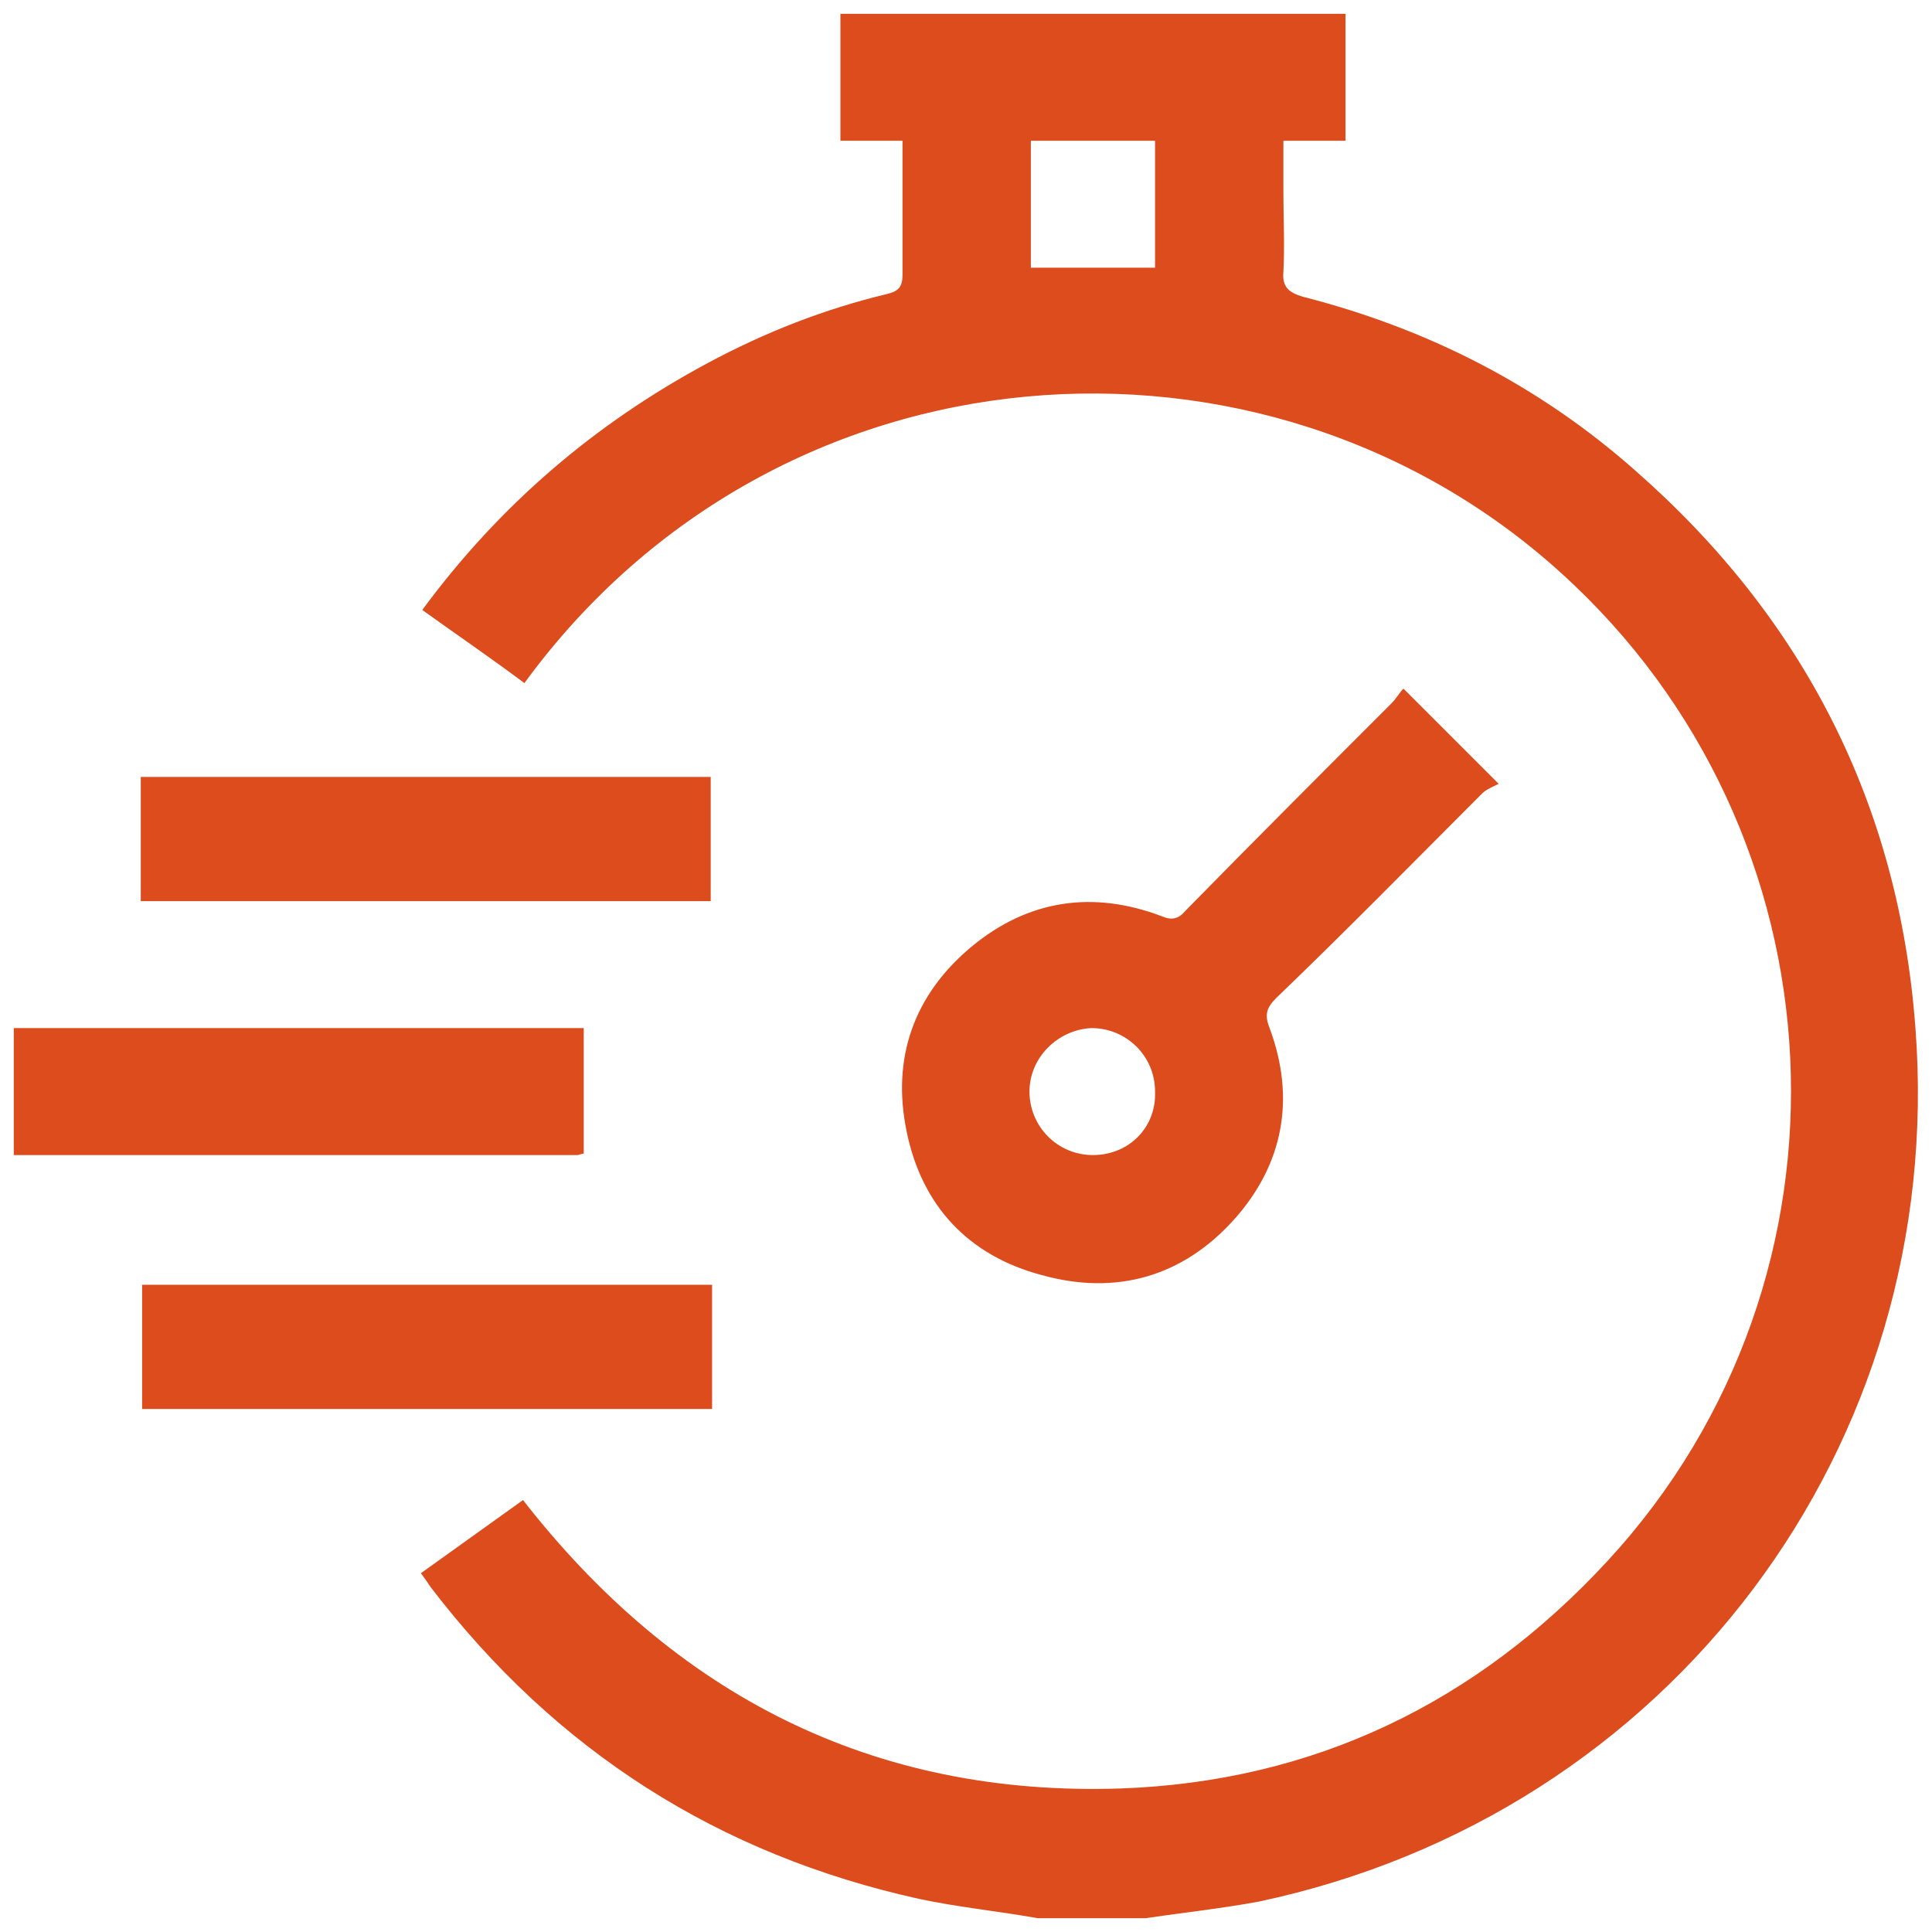
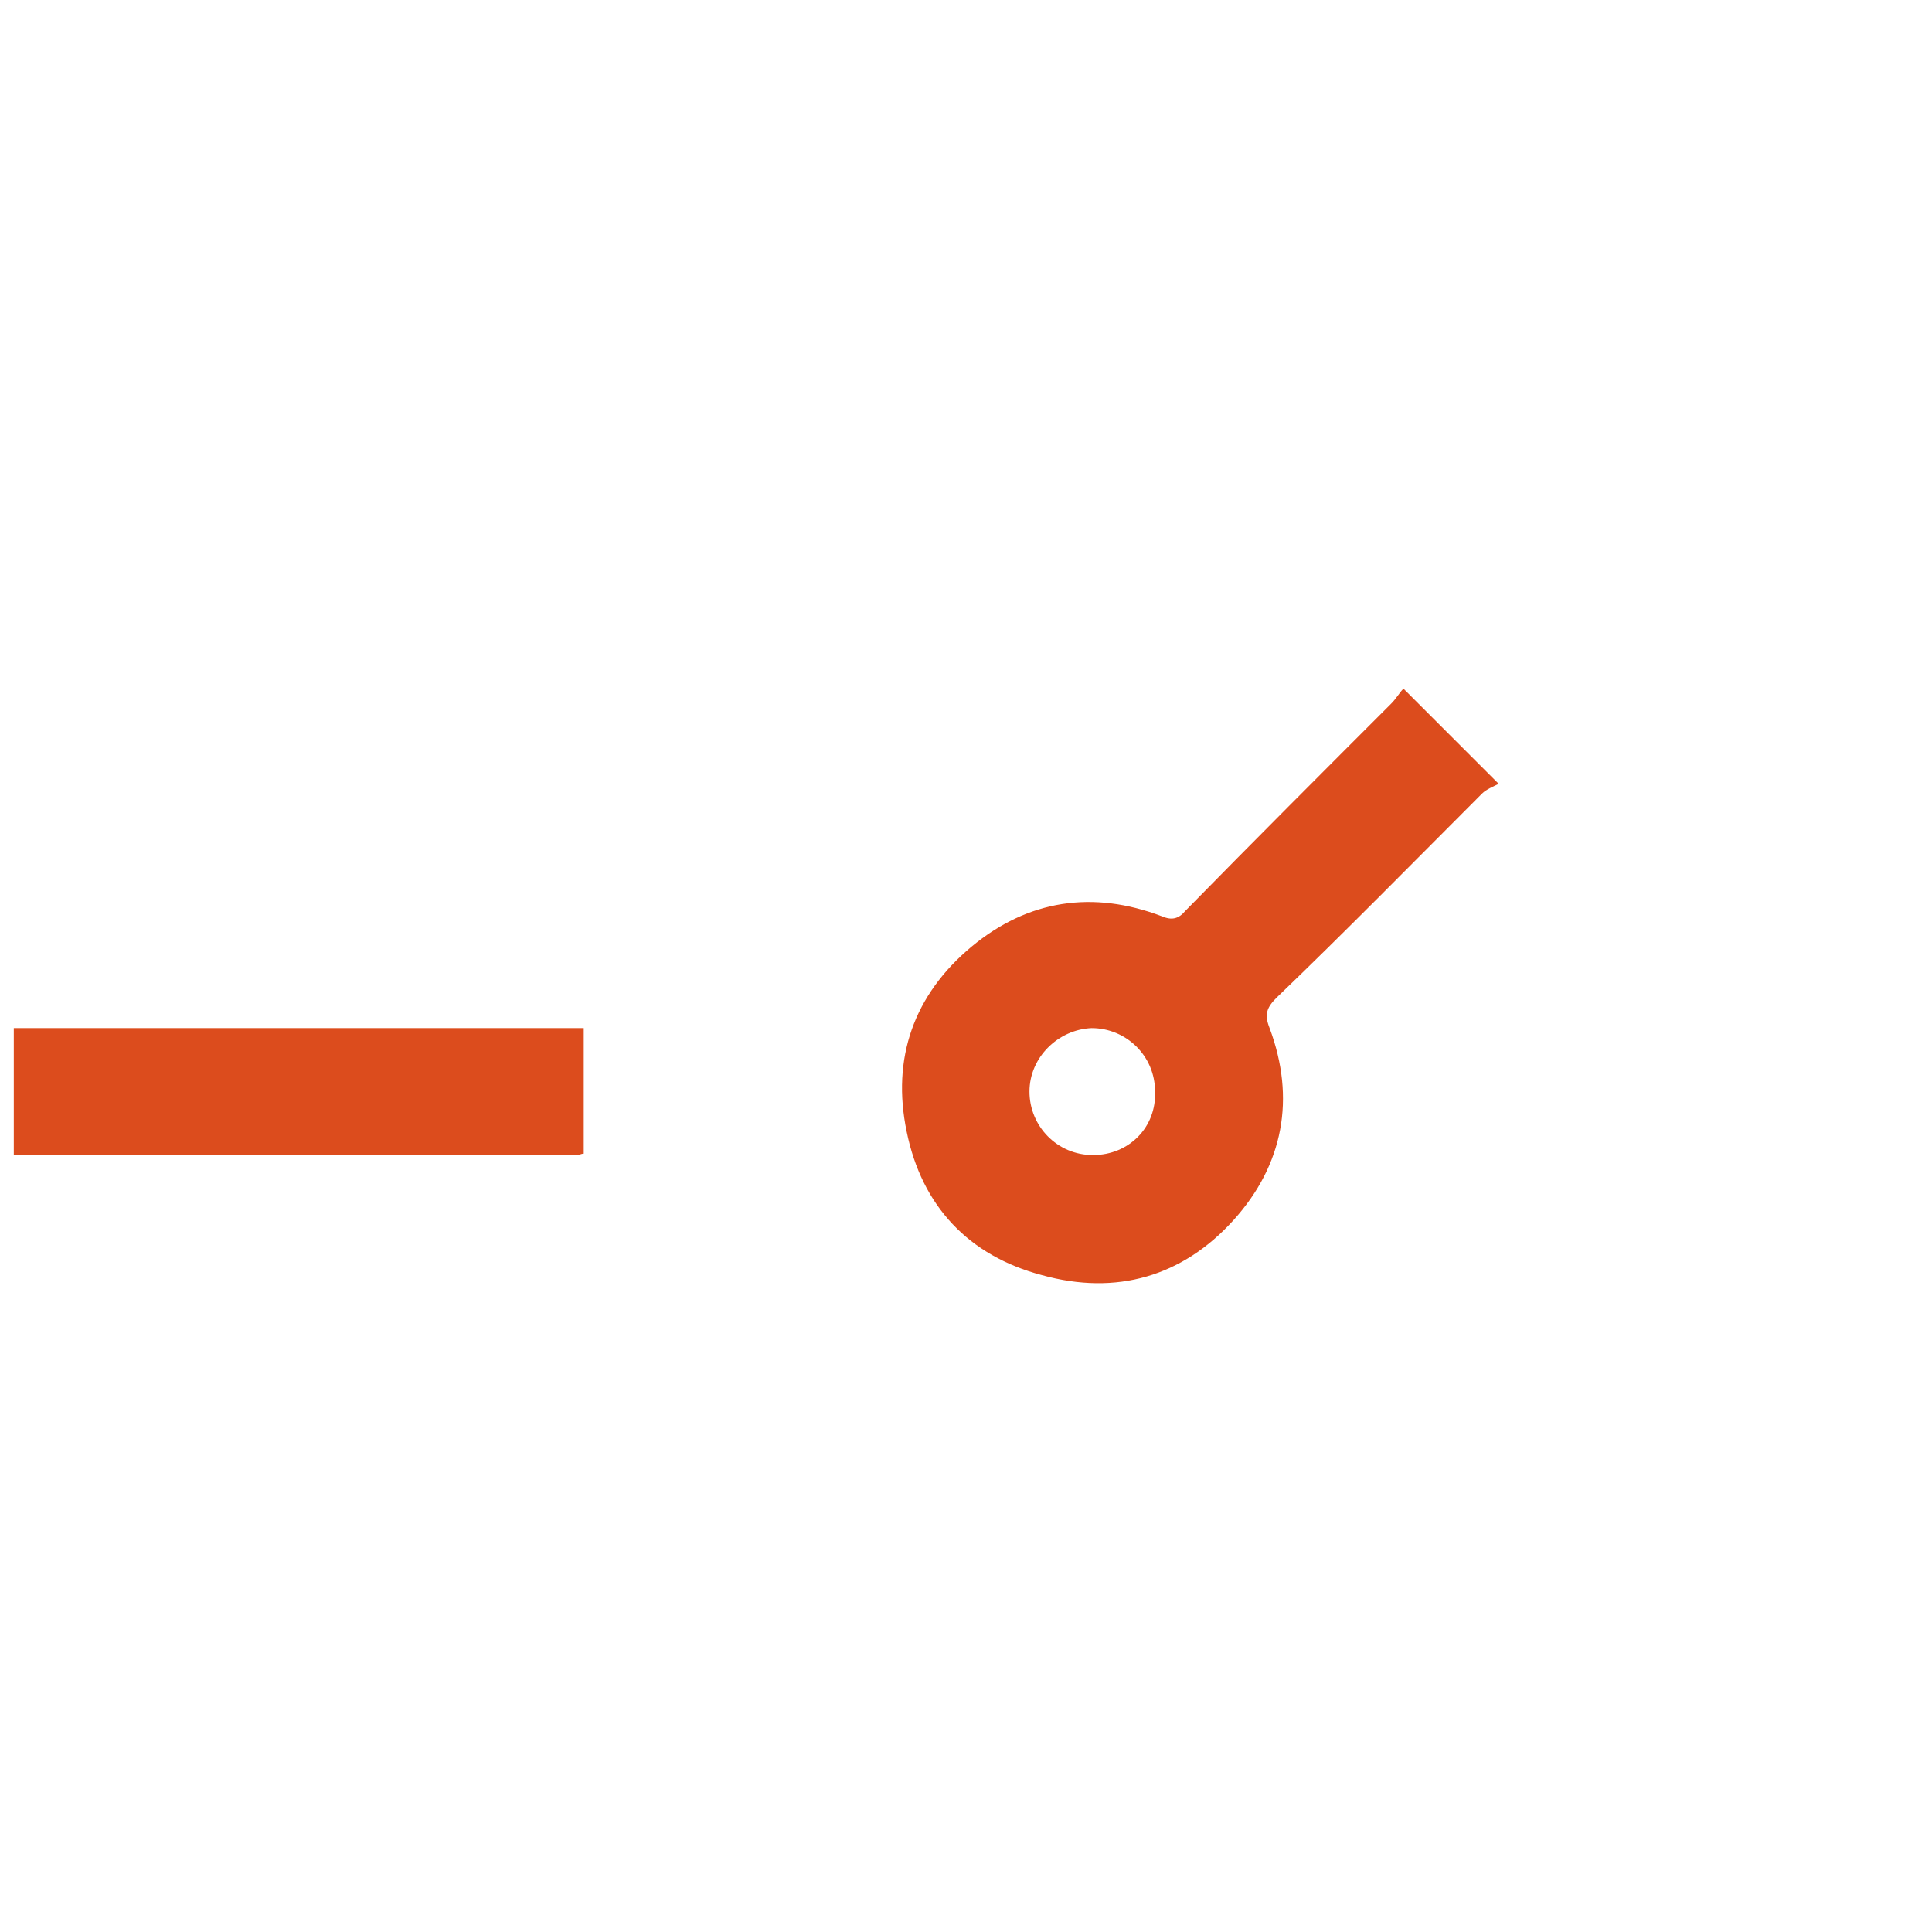
<svg xmlns="http://www.w3.org/2000/svg" id="Calque_1" x="0px" y="0px" viewBox="0 0 140 140" style="enable-background:new 0 0 140 140;" xml:space="preserve">
  <style type="text/css">	.st0{fill:url(#SVGID_1_);}	.st1{fill:url(#SVGID_00000085939293361259306590000007952440032416890535_);}	.st2{fill:url(#SVGID_00000147900608547700502770000010212160249815850628_);}	.st3{fill:url(#SVGID_00000029006747910329792410000018188643161615728532_);}	.st4{fill:url(#SVGID_00000062165347016681441360000018143870681633990296_);}</style>
  <g id="vkmfIQ_00000175306186363522523980000002527209468881804479_">
    <g>
      <linearGradient id="SVGID_1_" gradientUnits="userSpaceOnUse" x1="84.82" y1="138.984" x2="84.82" y2="1.016">
        <stop offset="0" style="stop-color:#DC4C1D" />
        <stop offset="1" style="stop-color:#DC4C1D" />
      </linearGradient>
-       <path class="st0" d="M138.8,74.5c-1.2-16.2-8.1-29.7-20.3-40.4c-7-6.2-15.1-10.3-24.1-12.6c-1-0.3-1.5-0.7-1.4-1.8    c0.1-1.9,0-3.8,0-5.7v-3.8h4.5V1H60.9v9.2h4.5c0,3.3,0,6.5,0,9.7c0,0.9-0.3,1.2-1.1,1.4c-4.6,1.1-8.9,2.8-13,5    c-8.2,4.4-15.1,10.3-20.7,17.9c2.5,1.8,5,3.5,7.4,5.3c18.4-25.2,53.6-27.5,75.1-8c20.8,18.8,22.4,51,3.4,71.6    c-9.5,10.3-21.3,16-35.3,16.5c-18,0.6-32.3-6.8-43.3-20.9c-2.5,1.8-4.9,3.5-7.4,5.3c0.3,0.4,0.5,0.7,0.7,1    c9.1,11.9,20.9,19.4,35.4,22.6c2.8,0.6,5.8,0.9,8.6,1.4H83c2.7-0.4,5.5-0.7,8.2-1.2C121,131.5,141.1,104.8,138.8,74.5z M83.7,19.4    h-9v-9.2h9V19.4z" />
      <linearGradient id="SVGID_00000147210441641437885430000006125660287754718092_" gradientUnits="userSpaceOnUse" x1="21.666" y1="83.733" x2="21.666" y2="74.545">
        <stop offset="0" style="stop-color:#DC4C1D" />
        <stop offset="1" style="stop-color:#DC4C1D" />
      </linearGradient>
      <path style="fill:url(#SVGID_00000147210441641437885430000006125660287754718092_);" d="M42.3,74.5v9.1c-0.2,0-0.3,0.1-0.5,0.1    c-13.6,0-27.2,0-40.8,0v-9.2H42.3z" />
      <linearGradient id="SVGID_00000018208957163984846810000010036898071361599422_" gradientUnits="userSpaceOnUse" x1="87.016" y1="92.982" x2="87.016" y2="49.958">
        <stop offset="0" style="stop-color:#DC4C1D" />
        <stop offset="1" style="stop-color:#DC4C1D" />
      </linearGradient>
      <path style="fill:url(#SVGID_00000018208957163984846810000010036898071361599422_);" d="M107.4,57.5c0.3-0.3,0.8-0.5,1.2-0.7    c-2.5-2.5-4.6-4.6-6.9-6.9c-0.3,0.3-0.5,0.7-0.9,1.1c-5,5-10,10-14.9,15c-0.5,0.6-1,0.7-1.7,0.4c-5-1.9-9.7-1.2-13.8,2.2    c-4.2,3.5-5.8,8.1-4.7,13.4c1.1,5.4,4.5,9,9.8,10.4c5.4,1.5,10.2,0.1,13.9-4c3.6-4,4.5-8.8,2.6-13.9c-0.4-1-0.2-1.5,0.5-2.2    C97.6,67.4,102.5,62.4,107.4,57.5z M79.2,83.7c-2.6,0-4.6-2.1-4.6-4.6c0-2.5,2.1-4.5,4.5-4.6c2.5,0,4.6,2,4.6,4.6    C83.8,81.7,81.8,83.7,79.2,83.7z" />
      <linearGradient id="SVGID_00000071530842614978974520000010966727835162294667_" gradientUnits="userSpaceOnUse" x1="30.893" y1="65.253" x2="30.893" y2="56.3">
        <stop offset="0" style="stop-color:#DC4C1D" />
        <stop offset="1" style="stop-color:#DC4C1D" />
      </linearGradient>
-       <rect x="10.2" y="56.3" style="fill:url(#SVGID_00000071530842614978974520000010966727835162294667_);" width="41.3" height="9" />
      <linearGradient id="SVGID_00000174570753575344751820000002465985801147753661_" gradientUnits="userSpaceOnUse" x1="30.925" y1="102.061" x2="30.925" y2="93.068">
        <stop offset="0" style="stop-color:#DC4C1D" />
        <stop offset="1" style="stop-color:#DC4C1D" />
      </linearGradient>
-       <rect x="10.3" y="93.1" style="fill:url(#SVGID_00000174570753575344751820000002465985801147753661_);" width="41.3" height="9" />
    </g>
  </g>
</svg>